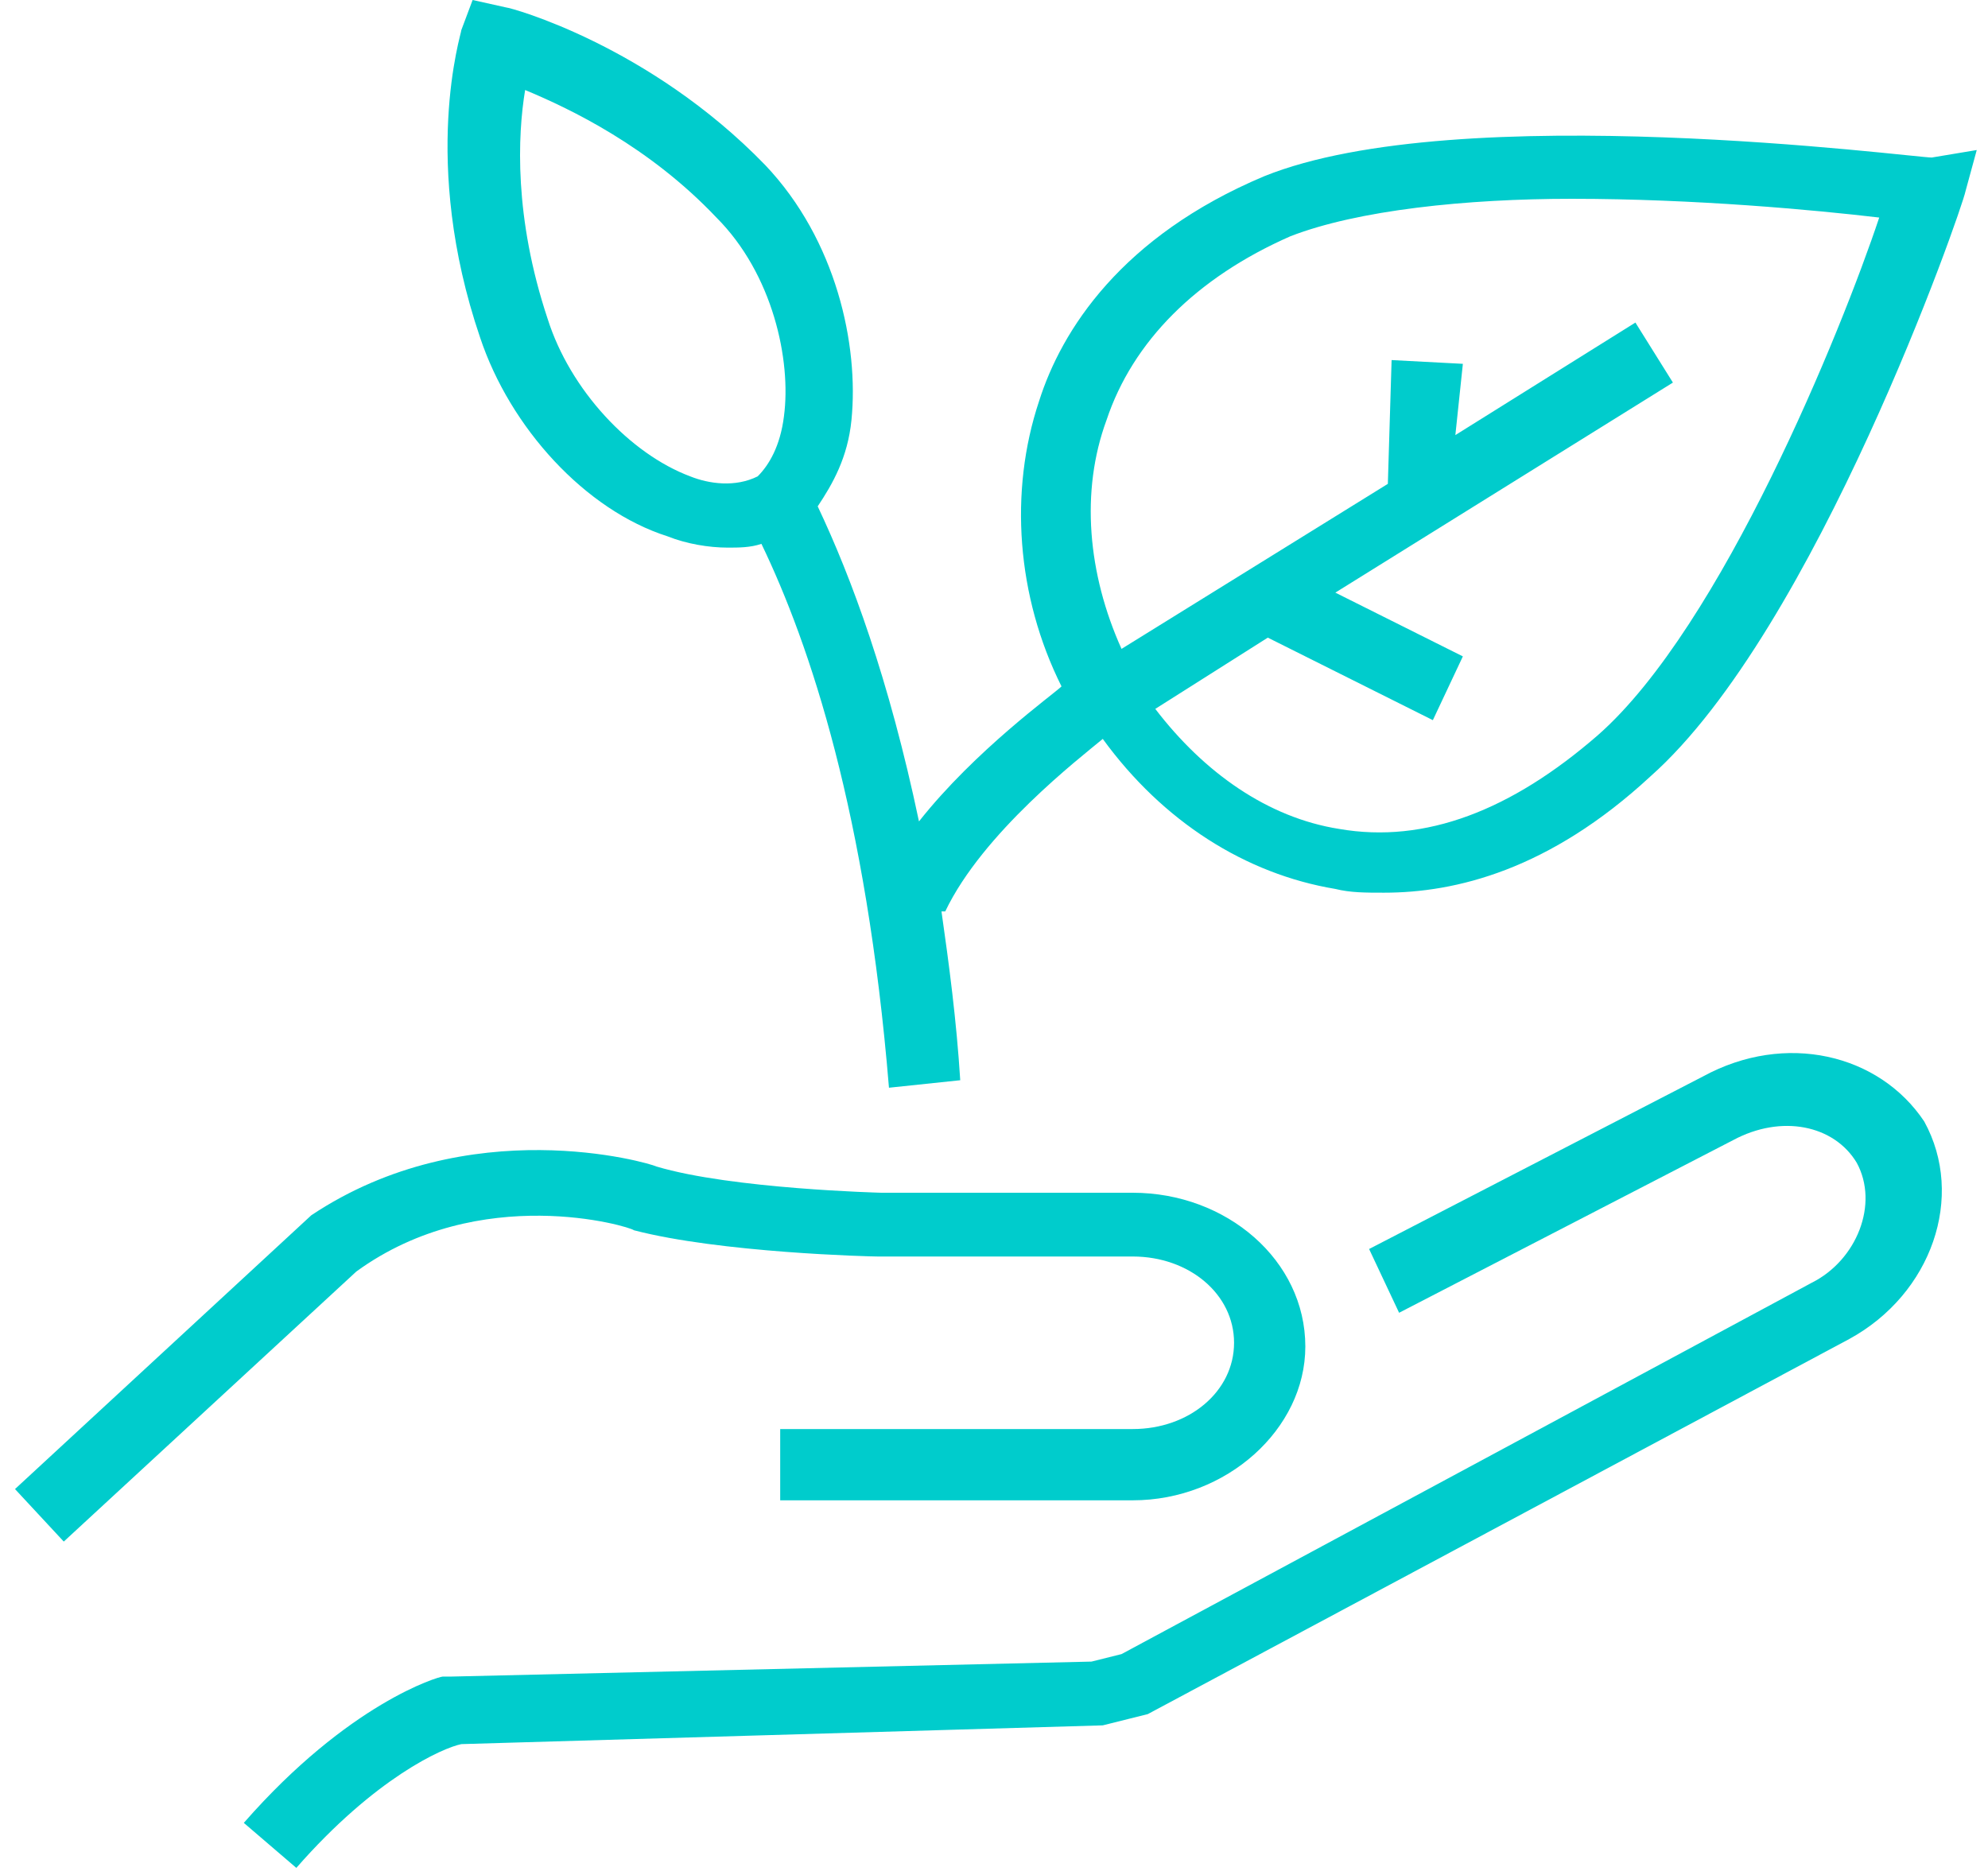
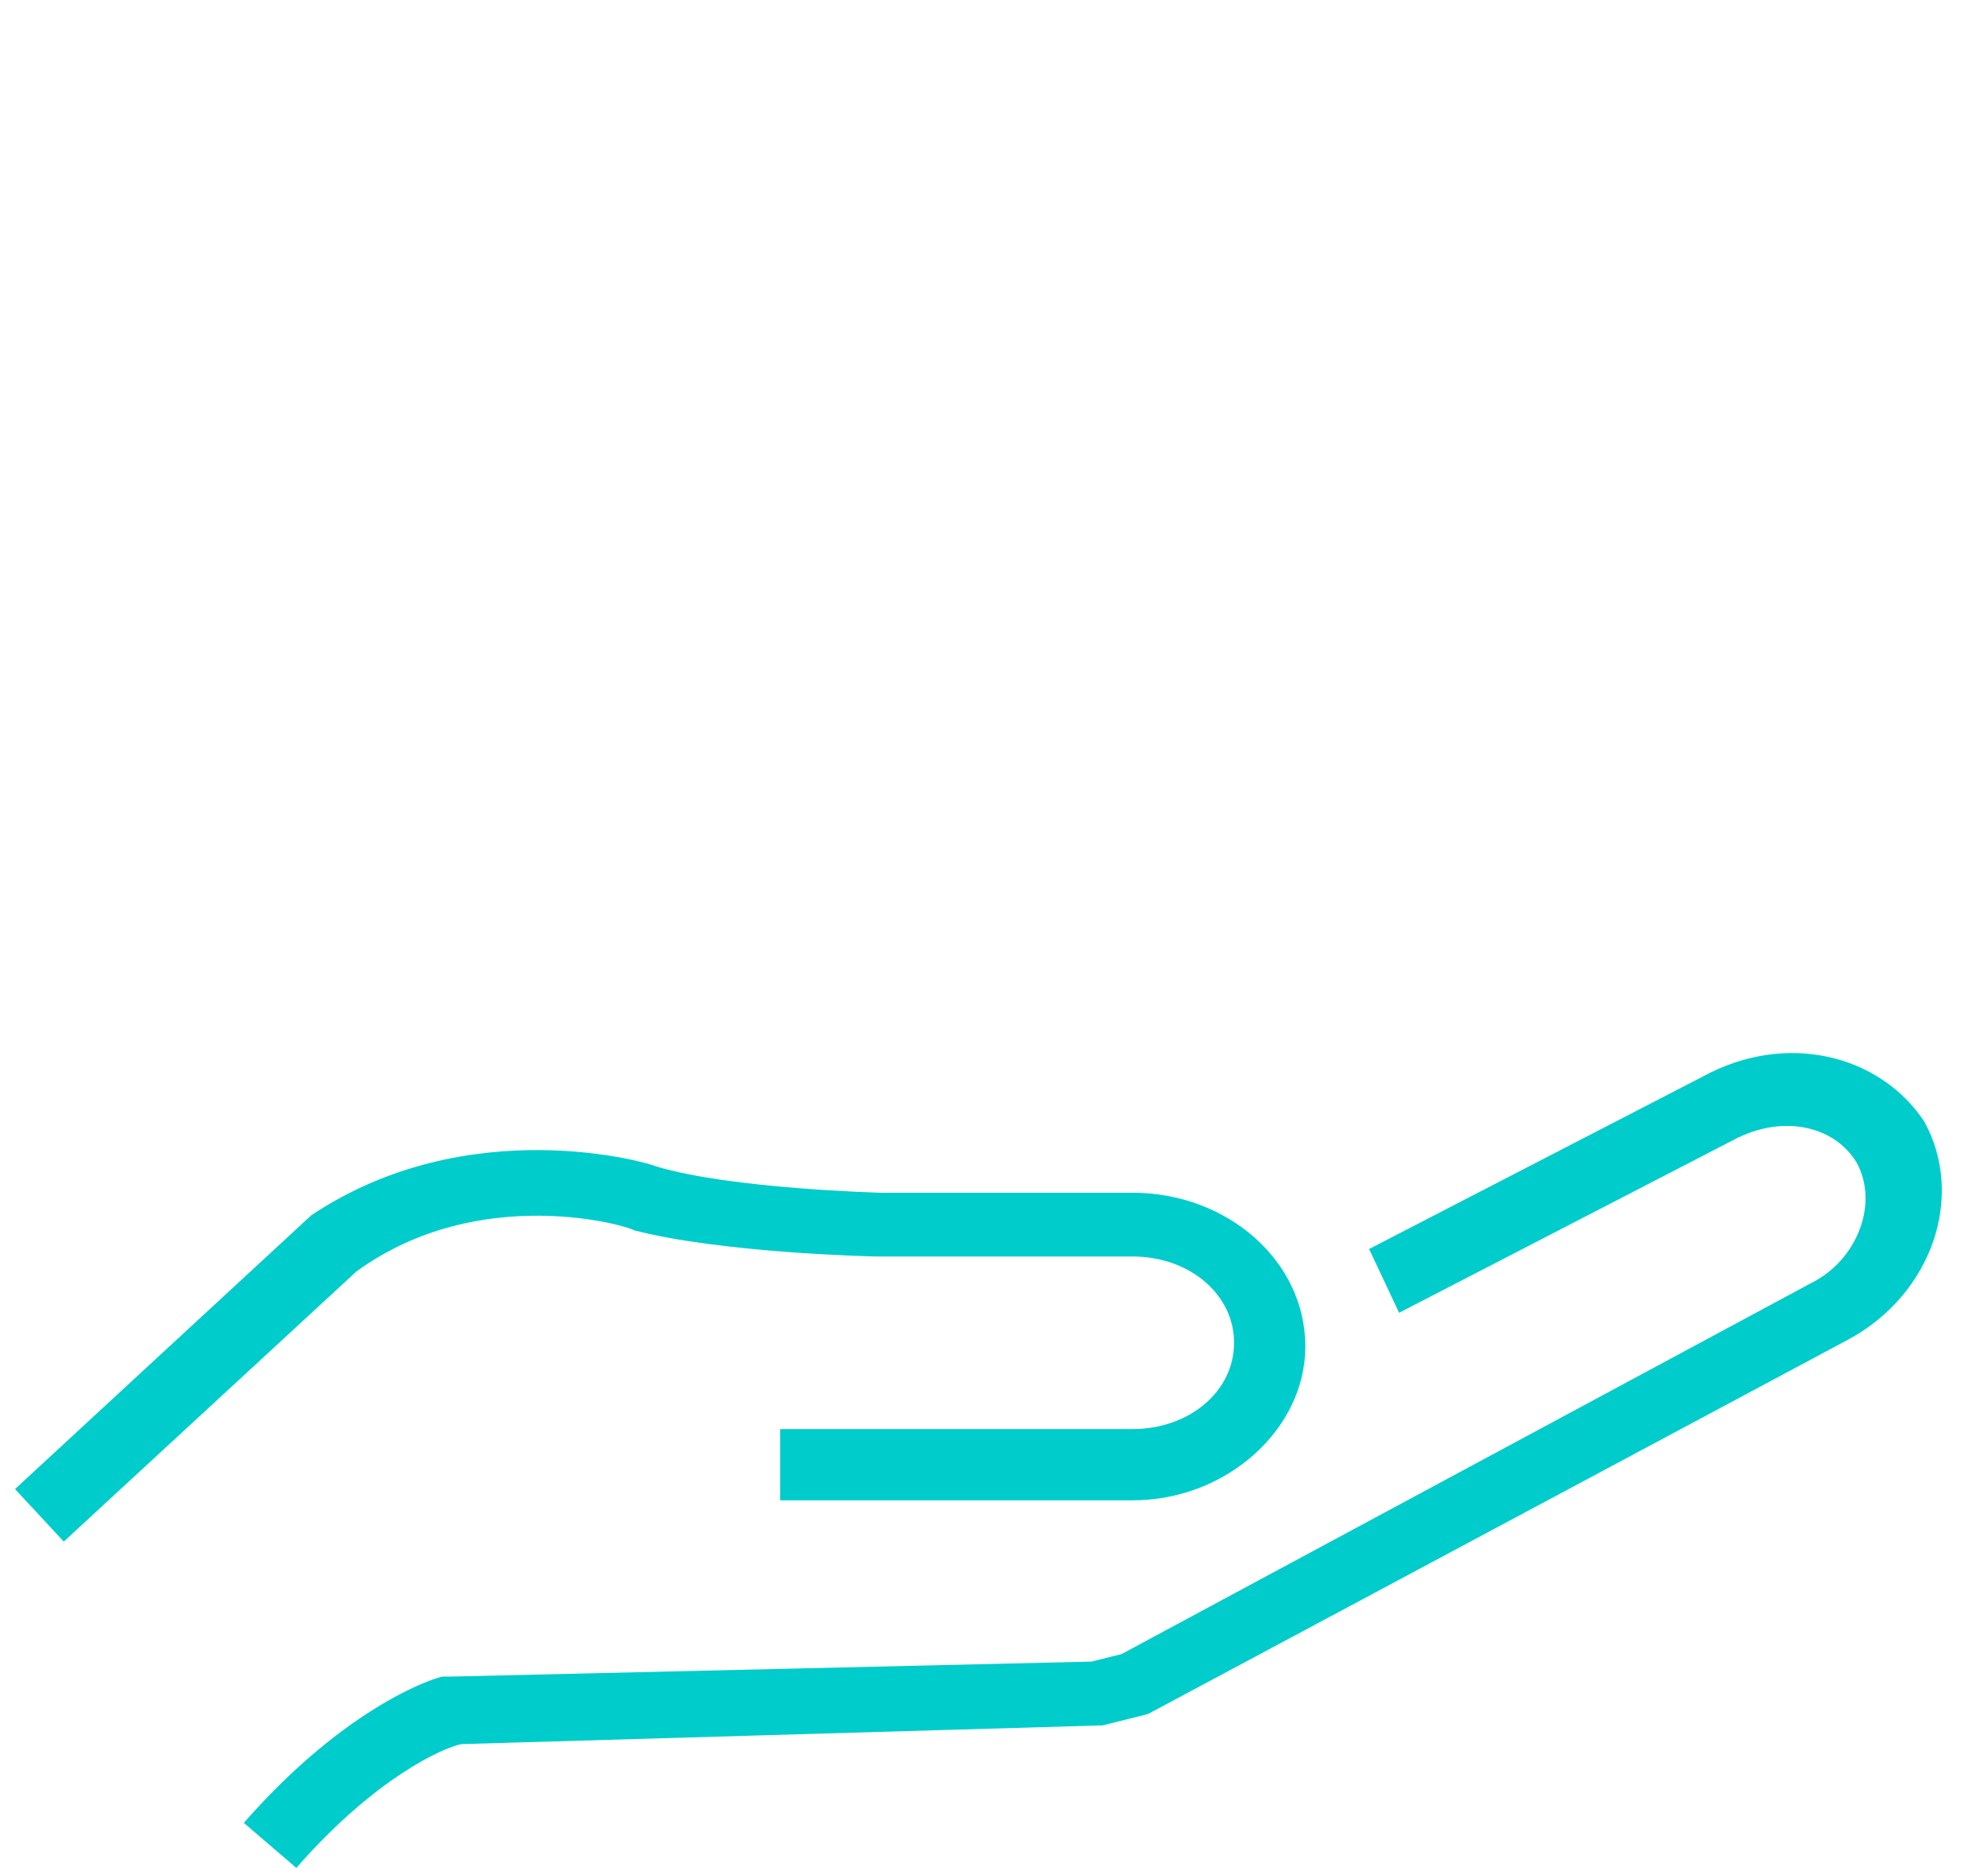
<svg xmlns="http://www.w3.org/2000/svg" version="1.1" id="Livello_1" x="0px" y="0px" viewBox="0 0 53 50" style="enable-background:new 0 0 53 50;" xml:space="preserve">
  <style type="text/css"> .st0{fill:#00CCCC;} </style>
  <g>
    <path class="st0" d="M45.4,28.7l-8.9,4.6l0.8,1.7l8.9-4.6c1.3-0.7,2.7-0.4,3.3,0.6c0.6,1.1,0,2.6-1.2,3.2l-18.4,9.9l-0.8,0.2 L12,44.7l-0.2,0c-0.1,0-2.5,0.7-5.3,3.9l1.4,1.2c2.1-2.4,3.9-3.2,4.4-3.3l17.1-0.5l1.2-0.3l18.7-10c2.2-1.2,3.1-3.8,2-5.8 C50.1,28.1,47.6,27.5,45.4,28.7z" />
    <path class="st0" d="M16.9,32.8c2.3,0.6,6.3,0.7,6.5,0.7h6.8c1.5,0,2.7,1,2.7,2.3c0,1.3-1.2,2.3-2.7,2.3h-9.4v1.9h9.4 c2.5,0,4.6-1.9,4.6-4.1c0-2.3-2.1-4.1-4.6-4.1h-6.7c0,0-4-0.1-6-0.7c-0.2-0.1-5-1.5-9.2,1.3l-7.9,7.3l1.3,1.4l7.8-7.2 C12.8,31.5,16.8,32.7,16.9,32.8z" />
-     <path class="st0" d="M51.5,4.2C51,4.2,38.9,2.6,33.7,4.7c-3.8,1.6-5.4,4.1-6,6c-0.8,2.4-0.6,5.2,0.6,7.6c-0.2,0.2-2.3,1.7-3.8,3.6 c-0.8-3.8-1.8-6.5-2.7-8.4c0.4-0.6,0.8-1.3,0.9-2.3c0.2-2-0.4-4.8-2.3-6.8c-3.1-3.2-6.8-4.2-6.9-4.2l-0.9-0.2l-0.3,0.8 c0,0.1-1.1,3.5,0.5,8.2c0.8,2.4,2.8,4.6,5,5.3c0.5,0.2,1.1,0.3,1.6,0.3c0.3,0,0.6,0,0.9-0.1c1.3,2.7,2.8,7.2,3.4,14.5l1.9-0.2 c-0.1-1.6-0.3-3.1-0.5-4.5l0.1,0c1-2.1,3.6-4.1,4.2-4.6c1.6,2.2,3.8,3.6,6.2,4c0.4,0.1,0.8,0.1,1.3,0.1c1.9,0,4.4-0.6,7.1-3.1 c4.4-3.9,8.3-15.1,8.4-15.6l0.3-1.1L51.5,4.2z M18.4,12.7c-1.6-0.6-3.2-2.3-3.8-4.2c-0.9-2.7-0.8-4.9-0.6-6.1 c1.2,0.5,3.3,1.5,5.1,3.4c1.5,1.5,2,3.8,1.8,5.3c-0.1,0.8-0.4,1.3-0.7,1.6l0,0C19.6,13,18.9,12.9,18.4,12.7z M42.6,19.6 c-2.3,2-4.6,2.9-6.9,2.5c-1.9-0.3-3.6-1.5-4.9-3.2l3-1.9l4.4,2.2l0.8-1.7l-3.4-1.7l9-5.6l-1-1.6l-4.8,3L39,9.7l-1.9-0.1L37,12.9 l-7.1,4.4c-0.9-2-1.1-4.2-0.4-6.1c0.7-2.1,2.4-3.8,4.9-4.9c1.8-0.7,4.7-1,7.5-1c3.3,0,6.5,0.3,8.2,0.5 C49.1,8.8,45.9,16.7,42.6,19.6z" />
  </g>
</svg>